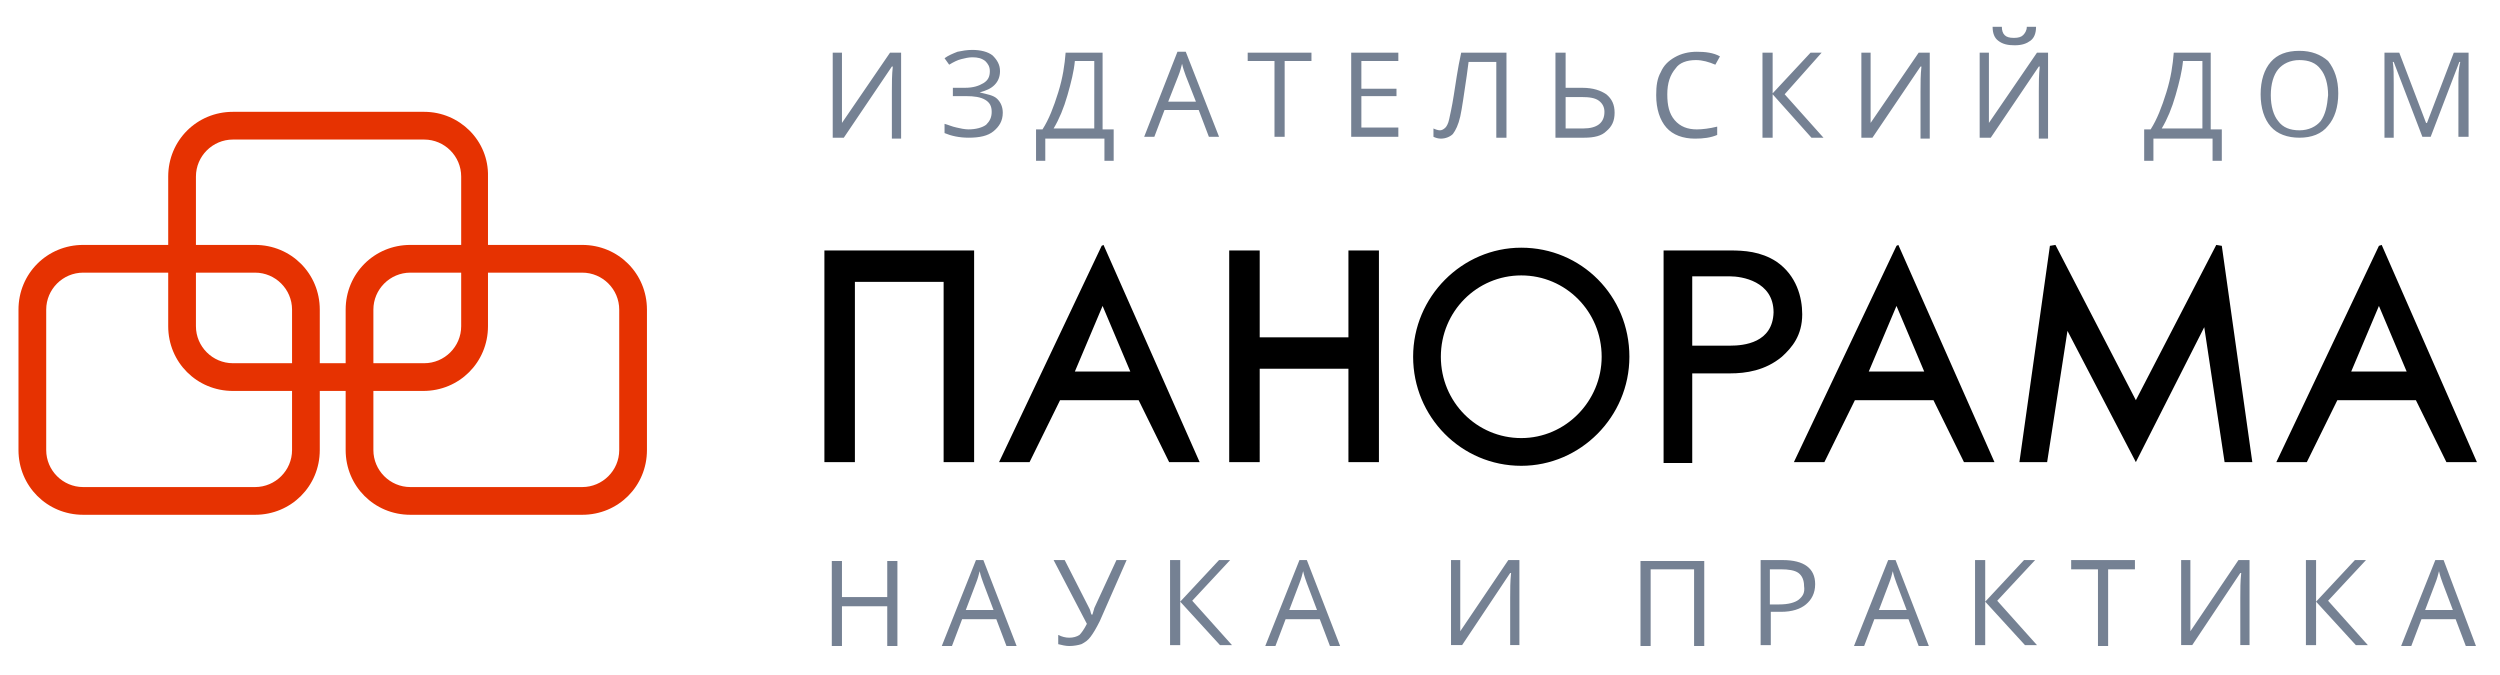
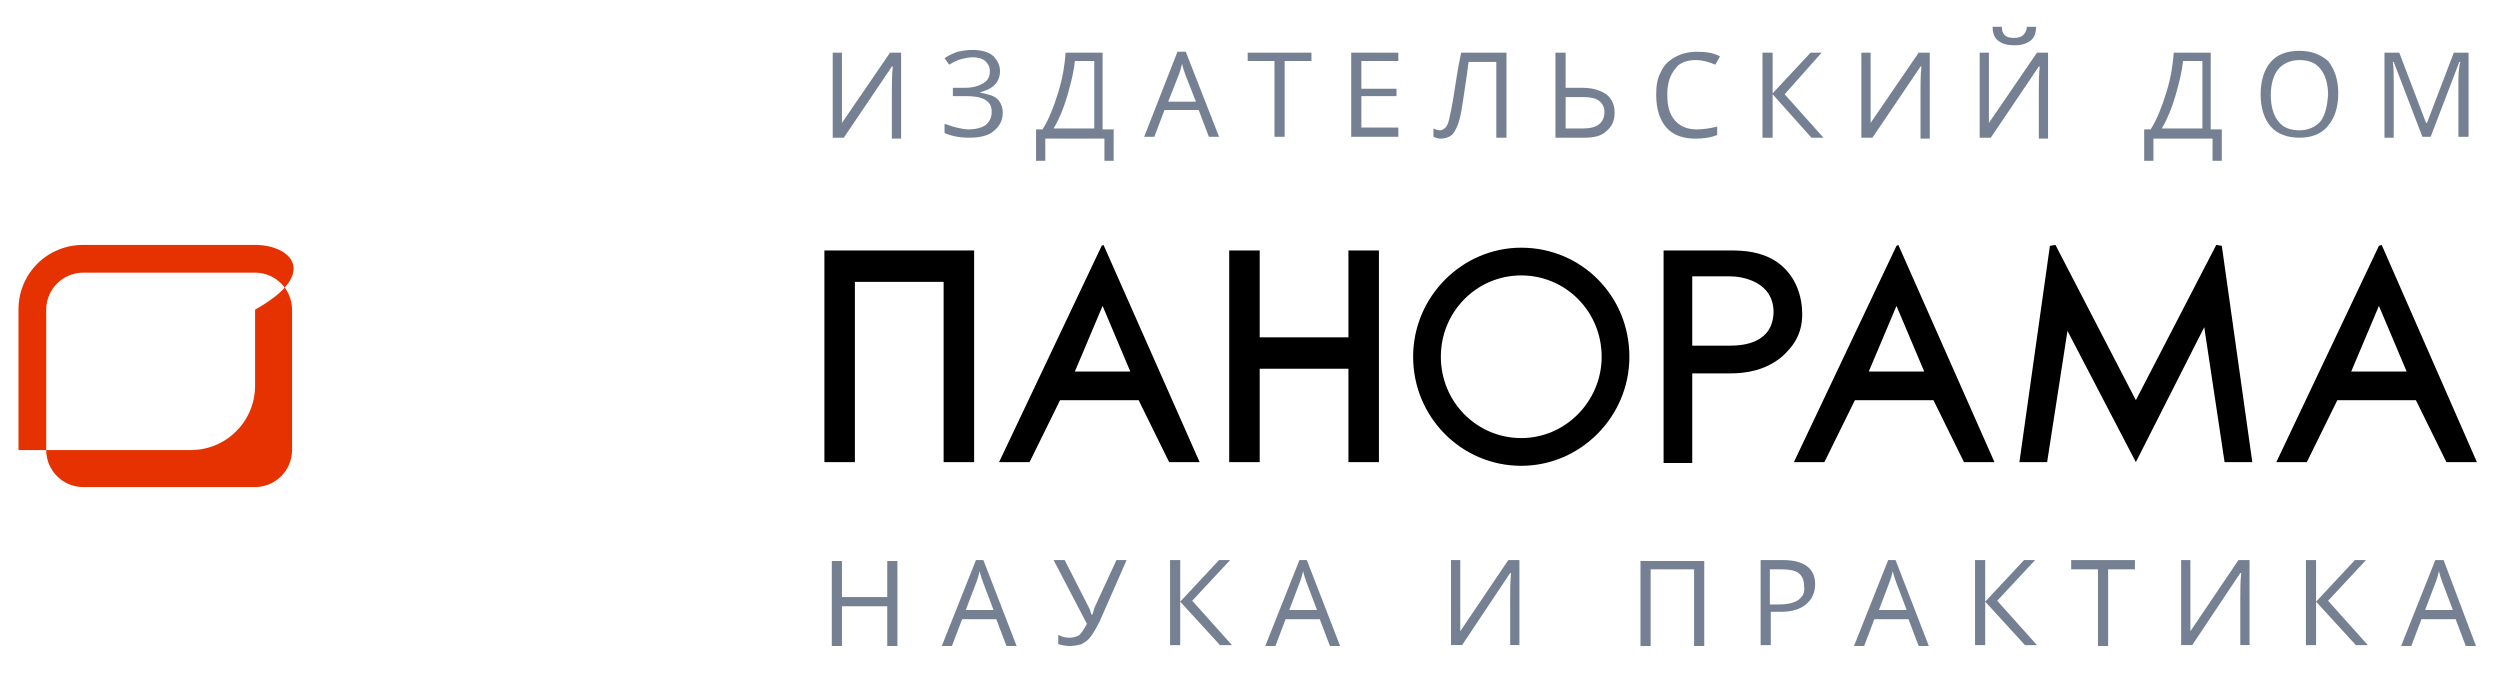
<svg xmlns="http://www.w3.org/2000/svg" version="1.1" id="Слой_1" x="0px" y="0px" viewBox="0 0 270.5 73" style="enable-background:new 0 0 270.5 73;" xml:space="preserve">
  <style type="text/css">
	.st0{fill-rule:evenodd;clip-rule:evenodd;}
	.st1{fill:#758193;}
	.st2{fill:#E63201;}
</style>
  <g>
    <g>
      <path class="st0" d="M145.9,36.5h-9.6v-9.4H133V50h3.3V39.9h9.6V50h3.3V27.1h-3.3V36.5z M205.2,26.6L194.1,50h3.3l3.3-6.7h8.5    l3.3,6.7h3.3l-10.4-23.5L205.2,26.6z M202.2,40.2l3-7.1l3,7.1H202.2z M257.7,26.5l-0.3,0.1L246.3,50h3.3l3.3-6.7h8.5l3.3,6.7h3.3    L257.7,26.5z M254.4,40.2l3-7.1l3,7.1H254.4z M89.2,50h3.3V30.5h9.6V50h3.3V27.1H89.2V50z M119.2,26.6L108.1,50h3.3l3.3-6.7h8.5    l3.3,6.7h3.3l-10.4-23.5L119.2,26.6z M116.3,40.2l3-7.1l3,7.1H116.3z M192.2,28.3c-1.7-1.1-3.5-1.2-5-1.2H180v23h3.1v-9.7h4.1    c1.7,0,3.8-0.3,5.6-1.8c1.1-1,2.2-2.3,2.2-4.6C195,32.2,194.4,29.8,192.2,28.3z M187.2,37.4h-4.1v-7.5h4.1c1.2,0,4.7,0.5,4.7,3.9    C191.8,37.1,188.7,37.4,187.2,37.4z M239.8,26.5l-8.7,16.8l-8.7-16.8l-0.6,0.1L218.5,50h3l2.2-14.2l7.4,14.2l7.4-14.6l2.2,14.6h3    l-3.3-23.4L239.8,26.5z M164.6,26.8c-6.4,0-11.7,5.3-11.7,11.8c0,6.5,5.2,11.8,11.7,11.8c6.4,0,11.7-5.3,11.7-11.8    C176.3,32,171.1,26.8,164.6,26.8z M164.6,47.4c-4.8,0-8.7-3.9-8.7-8.8c0-4.9,3.9-8.8,8.7-8.8c4.8,0,8.7,3.9,8.7,8.8    C173.3,43.4,169.4,47.4,164.6,47.4z" />
    </g>
  </g>
  <g>
    <g>
      <path class="st1" d="M91.1,13.3L91.1,13.3c0-0.8,0-1.6,0-2.6V5.7h-1v9.2h1.2l5.2-7.7h0.1c-0.1,0.9-0.1,1.8-0.1,2.7v5.1h1V5.7h-1.2    L91.1,13.3z M106,10L106,10c0.7-0.2,1.2-0.4,1.6-0.8c0.4-0.4,0.6-0.9,0.6-1.5c0-0.7-0.3-1.2-0.8-1.7c-0.5-0.4-1.3-0.6-2.2-0.6    c-0.6,0-1.1,0.1-1.6,0.2c-0.5,0.2-1,0.4-1.4,0.7l0.5,0.7c0.5-0.3,0.9-0.5,1.3-0.6c0.4-0.1,0.8-0.2,1.2-0.2c0.6,0,1,0.1,1.4,0.4    c0.3,0.3,0.5,0.6,0.5,1.1c0,0.6-0.2,1-0.7,1.3c-0.5,0.3-1.1,0.5-2,0.5h-1.3v0.9h1.4c0.9,0,1.6,0.1,2.1,0.4    c0.5,0.3,0.7,0.7,0.7,1.3c0,0.6-0.2,1-0.6,1.4c-0.4,0.3-1.1,0.5-1.9,0.5c-0.4,0-0.9-0.1-1.3-0.2c-0.5-0.1-0.9-0.3-1.3-0.4v1    c0.7,0.3,1.6,0.5,2.6,0.5c1.2,0,2.1-0.2,2.7-0.7c0.6-0.5,1-1.1,1-2c0-0.6-0.2-1.1-0.6-1.5S106.8,10.2,106,10z M119.4,5.7h-4.1    c-0.1,1.3-0.3,2.7-0.8,4.3c-0.5,1.6-1,2.9-1.7,4h-0.7v3.4h1v-2.4h6.4v2.4h1v-3.4h-1.2V5.7z M118.3,13.9H114c0.6-1,1.1-2.2,1.5-3.6    c0.4-1.4,0.7-2.6,0.8-3.7h2.1V13.9z M127.4,5.6l-3.6,9.2h1.1l1.1-2.9h3.7l1.1,2.9h1.1l-3.6-9.2H127.4z M126.4,11l1.1-2.8    c0.2-0.5,0.3-0.9,0.4-1.3c0.1,0.5,0.3,1,0.4,1.3l1.1,2.8H126.4z M135,6.6h2.9v8.2h1.1V6.6h2.9V5.7H135V6.6z M146.2,14.8h5.1v-1h-4    v-3.4h3.8V9.6h-3.8v-3h4V5.7h-5.1V14.8z M157.3,10.3c-0.2,1.3-0.4,2.1-0.5,2.6c-0.1,0.5-0.3,0.8-0.4,0.9c-0.2,0.2-0.4,0.3-0.6,0.3    c-0.2,0-0.5-0.1-0.7-0.2v0.9c0.2,0.1,0.5,0.2,0.8,0.2c0.5,0,1-0.2,1.3-0.5c0.3-0.4,0.6-1,0.8-1.9c0.2-0.9,0.4-2.4,0.7-4.4l0.2-1.5    h3v8.2h1.1V5.7h-4.9C157.7,7.5,157.5,9.1,157.3,10.3z M173.8,10.2c-0.6-0.4-1.4-0.7-2.6-0.7h-1.8V5.7h-1.1v9.2h3.1    c1.1,0,1.9-0.2,2.4-0.7c0.6-0.5,0.9-1.1,0.9-2C174.7,11.3,174.4,10.7,173.8,10.2z M171.3,13.9h-1.9v-3.4h1.7    c0.9,0,1.5,0.1,1.9,0.4c0.4,0.3,0.6,0.7,0.6,1.2C173.6,13.3,172.8,13.9,171.3,13.9z M183.5,6.5c0.7,0,1.4,0.2,2.1,0.5l0.5-0.9    c-0.7-0.4-1.6-0.5-2.5-0.5c-0.9,0-1.7,0.2-2.4,0.6c-0.7,0.4-1.2,0.9-1.5,1.6c-0.4,0.7-0.5,1.5-0.5,2.5c0,1.5,0.4,2.7,1.1,3.5    c0.7,0.8,1.8,1.2,3.1,1.2c0.9,0,1.7-0.1,2.4-0.4v-0.9c-0.8,0.2-1.6,0.3-2.2,0.3c-1,0-1.8-0.3-2.4-1c-0.6-0.7-0.8-1.6-0.8-2.8    c0-1.2,0.3-2.1,0.9-2.8C181.7,6.8,182.5,6.5,183.5,6.5z M197.1,5.7h-1.2l-4.1,4.4V5.7h-1.1v9.2h1.1v-4.7l4.2,4.7h1.3l-4.2-4.7    L197.1,5.7z M202.4,13.3L202.4,13.3c0-0.8,0-1.6,0-2.6V5.7h-1v9.2h1.2l5.2-7.7h0.1c-0.1,0.9-0.1,1.8-0.1,2.7v5.1h1V5.7h-1.2    L202.4,13.3z M215.2,13.3L215.2,13.3c0-0.8,0-1.6,0-2.6V5.7h-1v9.2h1.2l5.2-7.7h0.1c-0.1,0.9-0.1,1.8-0.1,2.7v5.1h1V5.7h-1.2    L215.2,13.3z M218,4.9c0.8,0,1.3-0.2,1.7-0.5c0.4-0.3,0.6-0.8,0.6-1.5h-1c0,0.4-0.2,0.7-0.4,0.9c-0.2,0.2-0.5,0.3-1,0.3    c-0.5,0-0.8-0.1-1-0.3c-0.2-0.2-0.3-0.5-0.3-0.9h-1c0,0.7,0.2,1.2,0.6,1.5C216.7,4.8,217.3,4.9,218,4.9z M239.3,5.7h-4.1    c-0.1,1.3-0.3,2.7-0.8,4.3c-0.5,1.6-1,2.9-1.7,4h-0.7v3.4h1v-2.4h6.4v2.4h1v-3.4h-1.2V5.7z M238.3,13.9h-4.4    c0.6-1,1.1-2.2,1.5-3.6c0.4-1.4,0.7-2.6,0.8-3.7h2.1V13.9z M248.8,5.5c-1.4,0-2.4,0.4-3.1,1.2c-0.7,0.8-1.1,2-1.1,3.5    c0,1.5,0.4,2.7,1.1,3.5c0.7,0.8,1.8,1.2,3.1,1.2c1.3,0,2.4-0.4,3.1-1.3c0.7-0.8,1.1-2,1.1-3.5c0-1.5-0.4-2.6-1.1-3.5    C251.1,5.9,250.1,5.5,248.8,5.5z M251.1,13.1c-0.5,0.6-1.3,1-2.3,1c-1,0-1.8-0.3-2.3-1c-0.5-0.6-0.8-1.6-0.8-2.8    c0-1.2,0.3-2.2,0.8-2.8c0.5-0.6,1.3-1,2.3-1c1,0,1.8,0.3,2.3,1c0.5,0.6,0.8,1.6,0.8,2.8C251.8,11.5,251.6,12.4,251.1,13.1z     M265.5,5.7l-2.9,7.6h-0.1l-2.9-7.6H258v9.2h1V9c0-0.9,0-1.7-0.1-2.3h0.1l3.1,8.1h0.9l3.1-8.1h0.1C266,7.5,266,8.3,266,8.9v5.9    h1.1V5.7H265.5z" />
    </g>
  </g>
  <g>
    <g>
      <path class="st1" d="M96,64.6h-4.9v-3.9H90v9.2h1.1v-4.3H96v4.3h1.1v-9.2H96V64.6z M105.6,60.6l-3.7,9.3h1.1l1.1-2.9h3.7l1.1,2.9    h1.1l-3.6-9.3H105.6z M104.5,66l1.1-2.9c0.2-0.5,0.3-0.9,0.4-1.3c0.1,0.5,0.3,1,0.4,1.3l1.1,2.9H104.5z M118.4,65.8    c0,0.1-0.1,0.3-0.2,0.7h-0.1c-0.1-0.2-0.1-0.4-0.2-0.6l-2.7-5.3h-1.2l3.6,6.9c-0.3,0.6-0.6,1-0.8,1.2c-0.3,0.2-0.7,0.3-1.1,0.3    c-0.4,0-0.8-0.1-1.2-0.3v1c0.4,0.1,0.8,0.2,1.2,0.2c0.5,0,1-0.1,1.3-0.2c0.4-0.2,0.7-0.4,1-0.8c0.3-0.4,0.6-0.9,1-1.7l2.9-6.6    h-1.1L118.4,65.8z M133.1,60.6h-1.2l-4.2,4.5v-4.5h-1.1v9.2h1.1v-4.7l4.3,4.7h1.3l-4.3-4.8L133.1,60.6z M140.6,60.6l-3.7,9.3h1.1    l1.1-2.9h3.7l1.1,2.9h1.1l-3.6-9.3H140.6z M139.5,66l1.1-2.9c0.2-0.5,0.3-0.9,0.4-1.3c0.1,0.5,0.3,1,0.4,1.3l1.1,2.9H139.5z     M158,68.3L158,68.3c0-0.8,0-1.6,0-2.6v-5.1h-1v9.2h1.2l5.2-7.8h0.1c-0.1,0.9-0.1,1.8-0.1,2.7v5.1h1v-9.2h-1.2L158,68.3z     M177.5,69.9h1.1v-8.3h4.7v8.3h1.1v-9.2h-6.9V69.9z M192.9,60.6h-2.4v9.2h1.1v-3.6h1.1c1.2,0,2.1-0.3,2.7-0.8c0.6-0.5,1-1.2,1-2.2    C196.4,61.5,195.2,60.6,192.9,60.6z M194.6,64.9c-0.4,0.3-1.1,0.5-2.1,0.5h-1v-3.8h1.2c0.8,0,1.5,0.1,1.9,0.4    c0.4,0.3,0.6,0.8,0.6,1.4C195.3,64.1,195.1,64.5,194.6,64.9z M204.3,60.6l-3.7,9.3h1.1l1.1-2.9h3.7l1.1,2.9h1.1l-3.6-9.3H204.3z     M203.3,66l1.1-2.9c0.2-0.5,0.3-0.9,0.4-1.3c0.1,0.5,0.3,1,0.4,1.3l1.1,2.9H203.3z M220.2,60.6H219l-4.2,4.5v-4.5h-1.1v9.2h1.1    v-4.7l4.3,4.7h1.3l-4.3-4.8L220.2,60.6z M224.1,61.6h2.9v8.3h1.1v-8.3h2.9v-1h-6.9V61.6z M237,68.3L237,68.3c0-0.8,0-1.6,0-2.6    v-5.1h-1v9.2h1.2l5.2-7.8h0.1c-0.1,0.9-0.1,1.8-0.1,2.7v5.1h1v-9.2h-1.2L237,68.3z M256,60.6h-1.2l-4.2,4.5v-4.5h-1.1v9.2h1.1    v-4.7l4.3,4.7h1.3l-4.3-4.8L256,60.6z M264.4,60.6h-0.9l-3.7,9.3h1.1l1.1-2.9h3.7l1.1,2.9h1.1L264.4,60.6z M262.4,66l1.1-2.9    c0.2-0.5,0.3-0.9,0.4-1.3c0.1,0.5,0.3,1,0.4,1.3l1.1,2.9H262.4z" />
    </g>
  </g>
-   <path class="st2" d="M45.9,15.1c2.2,0,4,1.8,4,4v16.2c0,2.2-1.8,4-4,4H25.2c-2.2,0-4-1.8-4-4V19.1c0-2.2,1.8-4,4-4H45.9 M45.9,12.1  H25.2c-3.9,0-7,3.1-7,7v16.2c0,3.9,3.1,7,7,7h20.6c3.9,0,7-3.1,7-7V19.1C52.9,15.2,49.7,12.1,45.9,12.1L45.9,12.1z" />
-   <path class="st2" d="M27.6,29.5c2.2,0,4,1.8,4,4v15.2c0,2.2-1.8,4-4,4H9c-2.2,0-4-1.8-4-4V33.5c0-2.2,1.8-4,4-4H27.6 M27.6,26.5H9  c-3.9,0-7,3.1-7,7v15.2c0,3.9,3.1,7,7,7h18.6c3.9,0,7-3.1,7-7V33.5C34.6,29.6,31.5,26.5,27.6,26.5L27.6,26.5z" />
-   <path class="st2" d="M63,29.5c2.2,0,4,1.8,4,4v15.2c0,2.2-1.8,4-4,4H44.4c-2.2,0-4-1.8-4-4V33.5c0-2.2,1.8-4,4-4H63 M63,26.5H44.4  c-3.9,0-7,3.1-7,7v15.2c0,3.9,3.1,7,7,7H63c3.9,0,7-3.1,7-7V33.5C70,29.6,66.9,26.5,63,26.5L63,26.5z" />
+   <path class="st2" d="M27.6,29.5c2.2,0,4,1.8,4,4v15.2c0,2.2-1.8,4-4,4H9c-2.2,0-4-1.8-4-4V33.5c0-2.2,1.8-4,4-4H27.6 M27.6,26.5H9  c-3.9,0-7,3.1-7,7v15.2h18.6c3.9,0,7-3.1,7-7V33.5C34.6,29.6,31.5,26.5,27.6,26.5L27.6,26.5z" />
</svg>